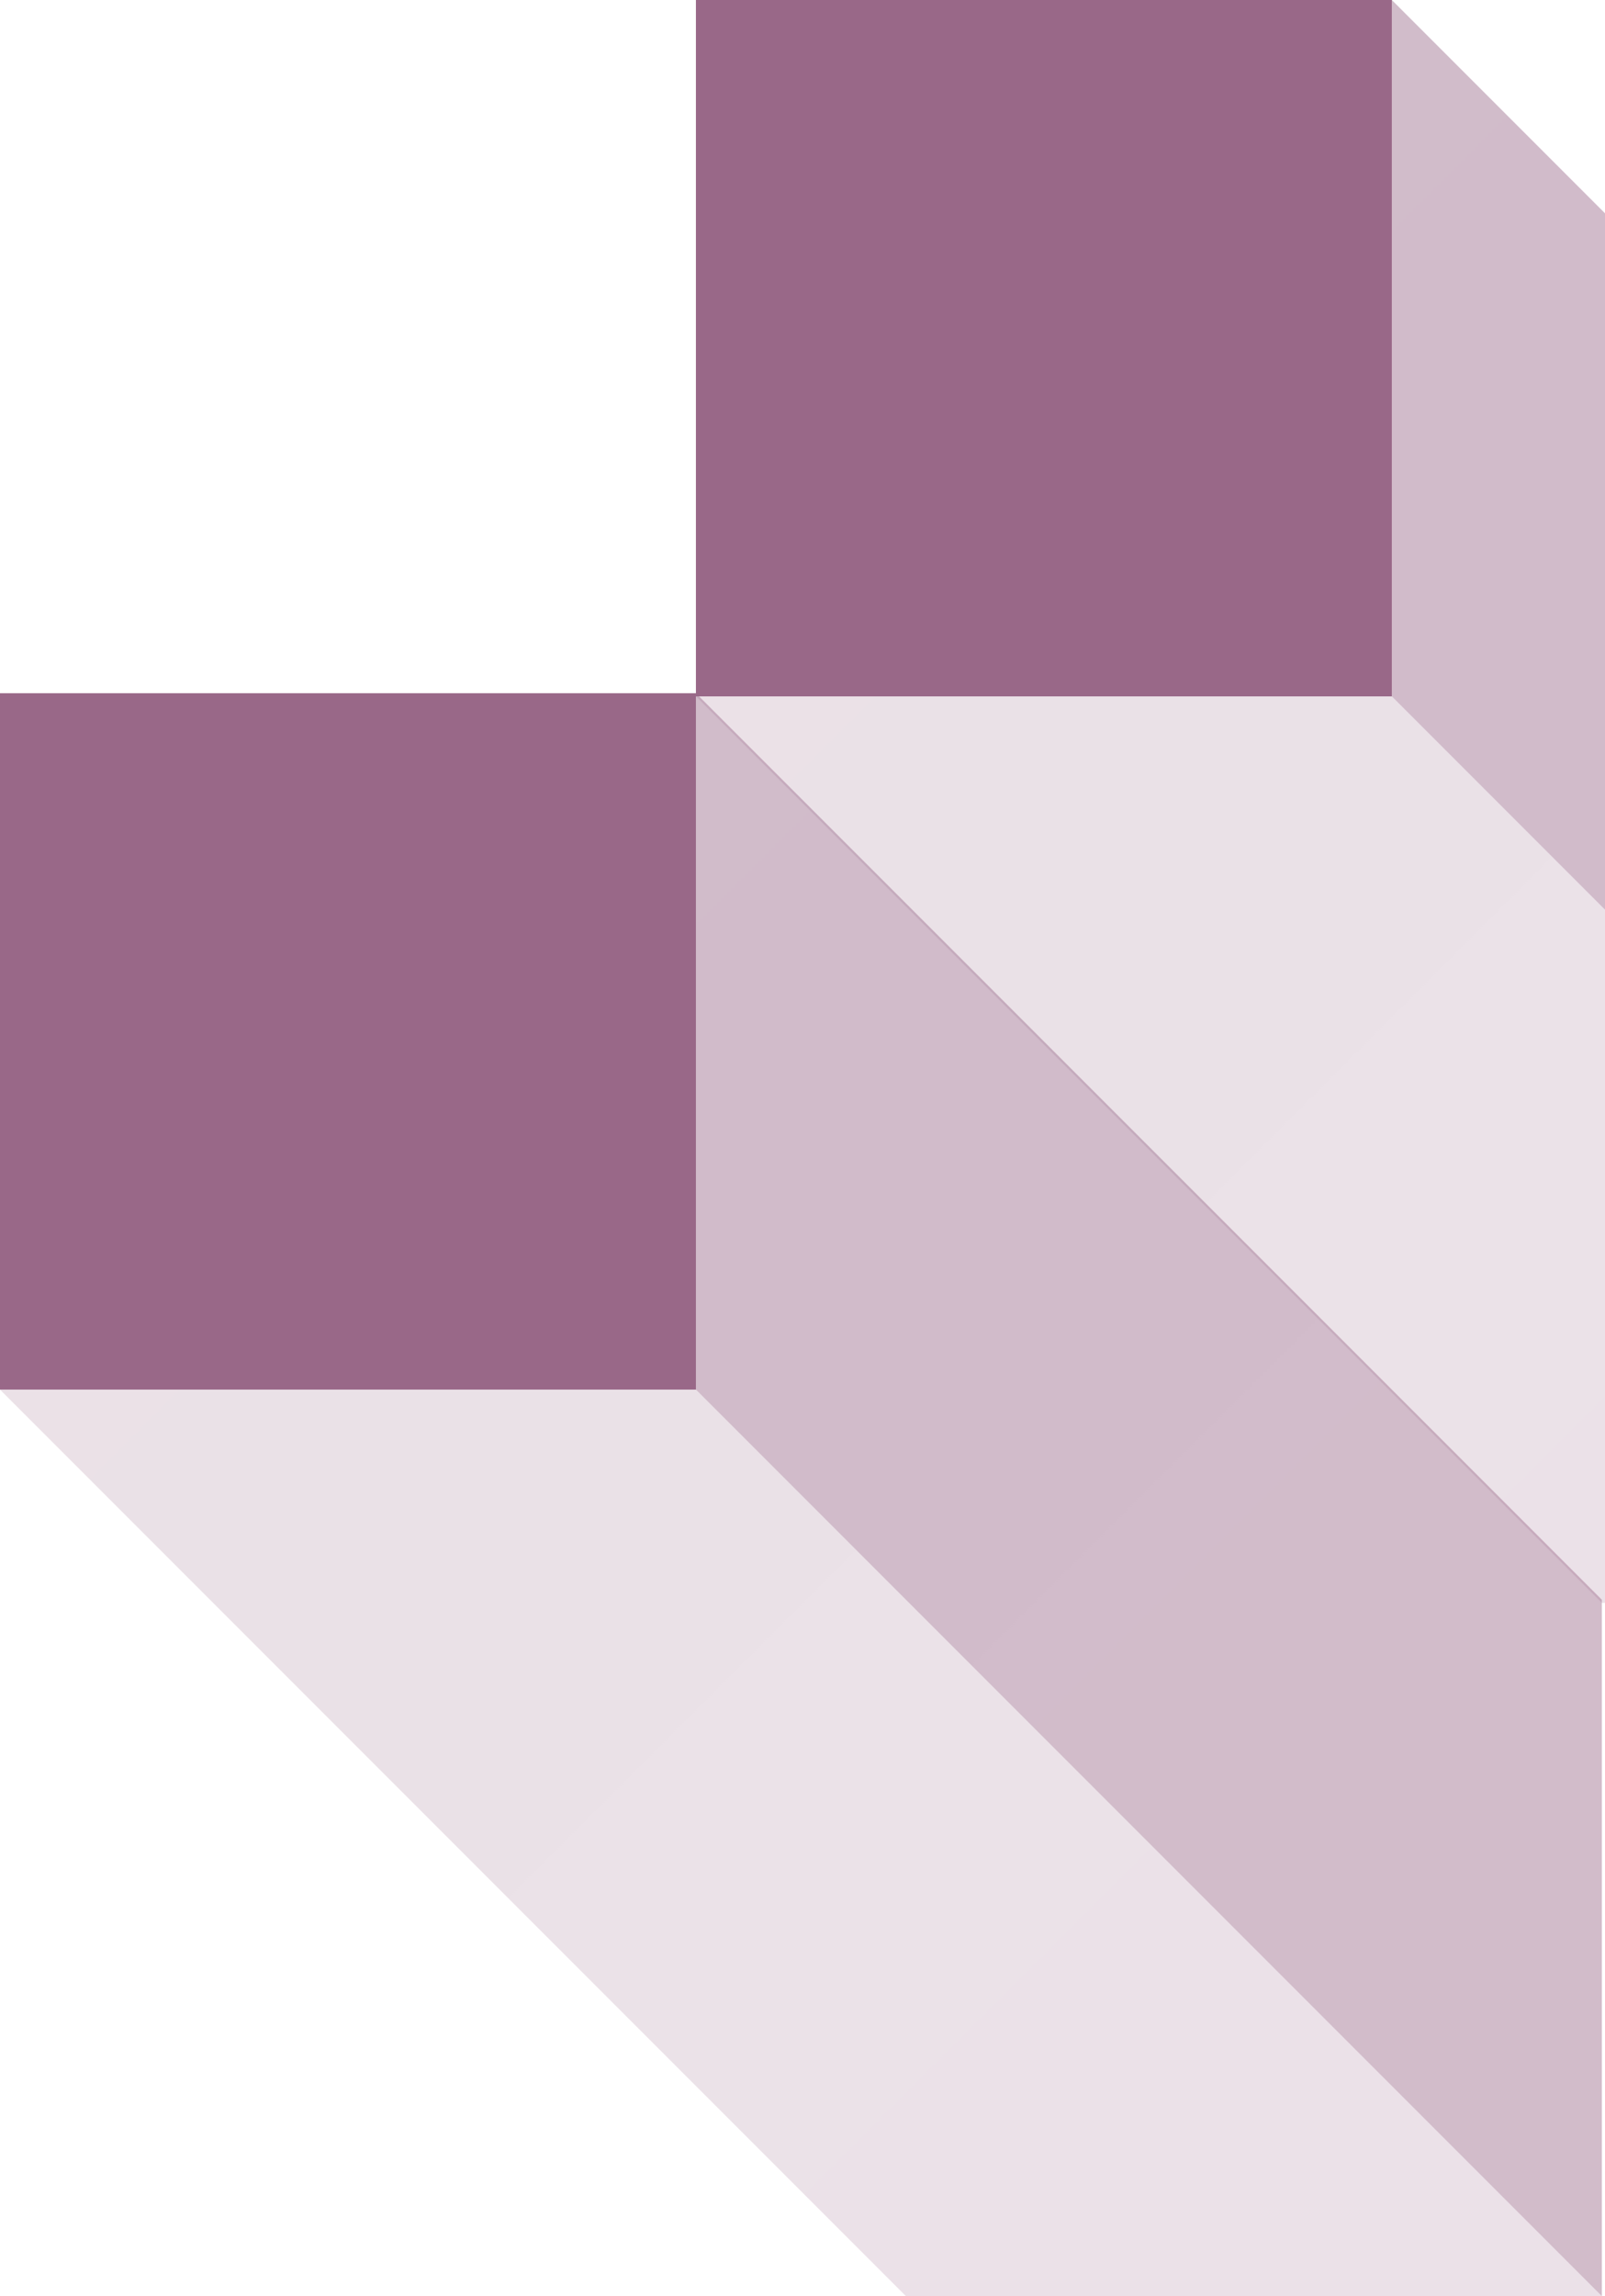
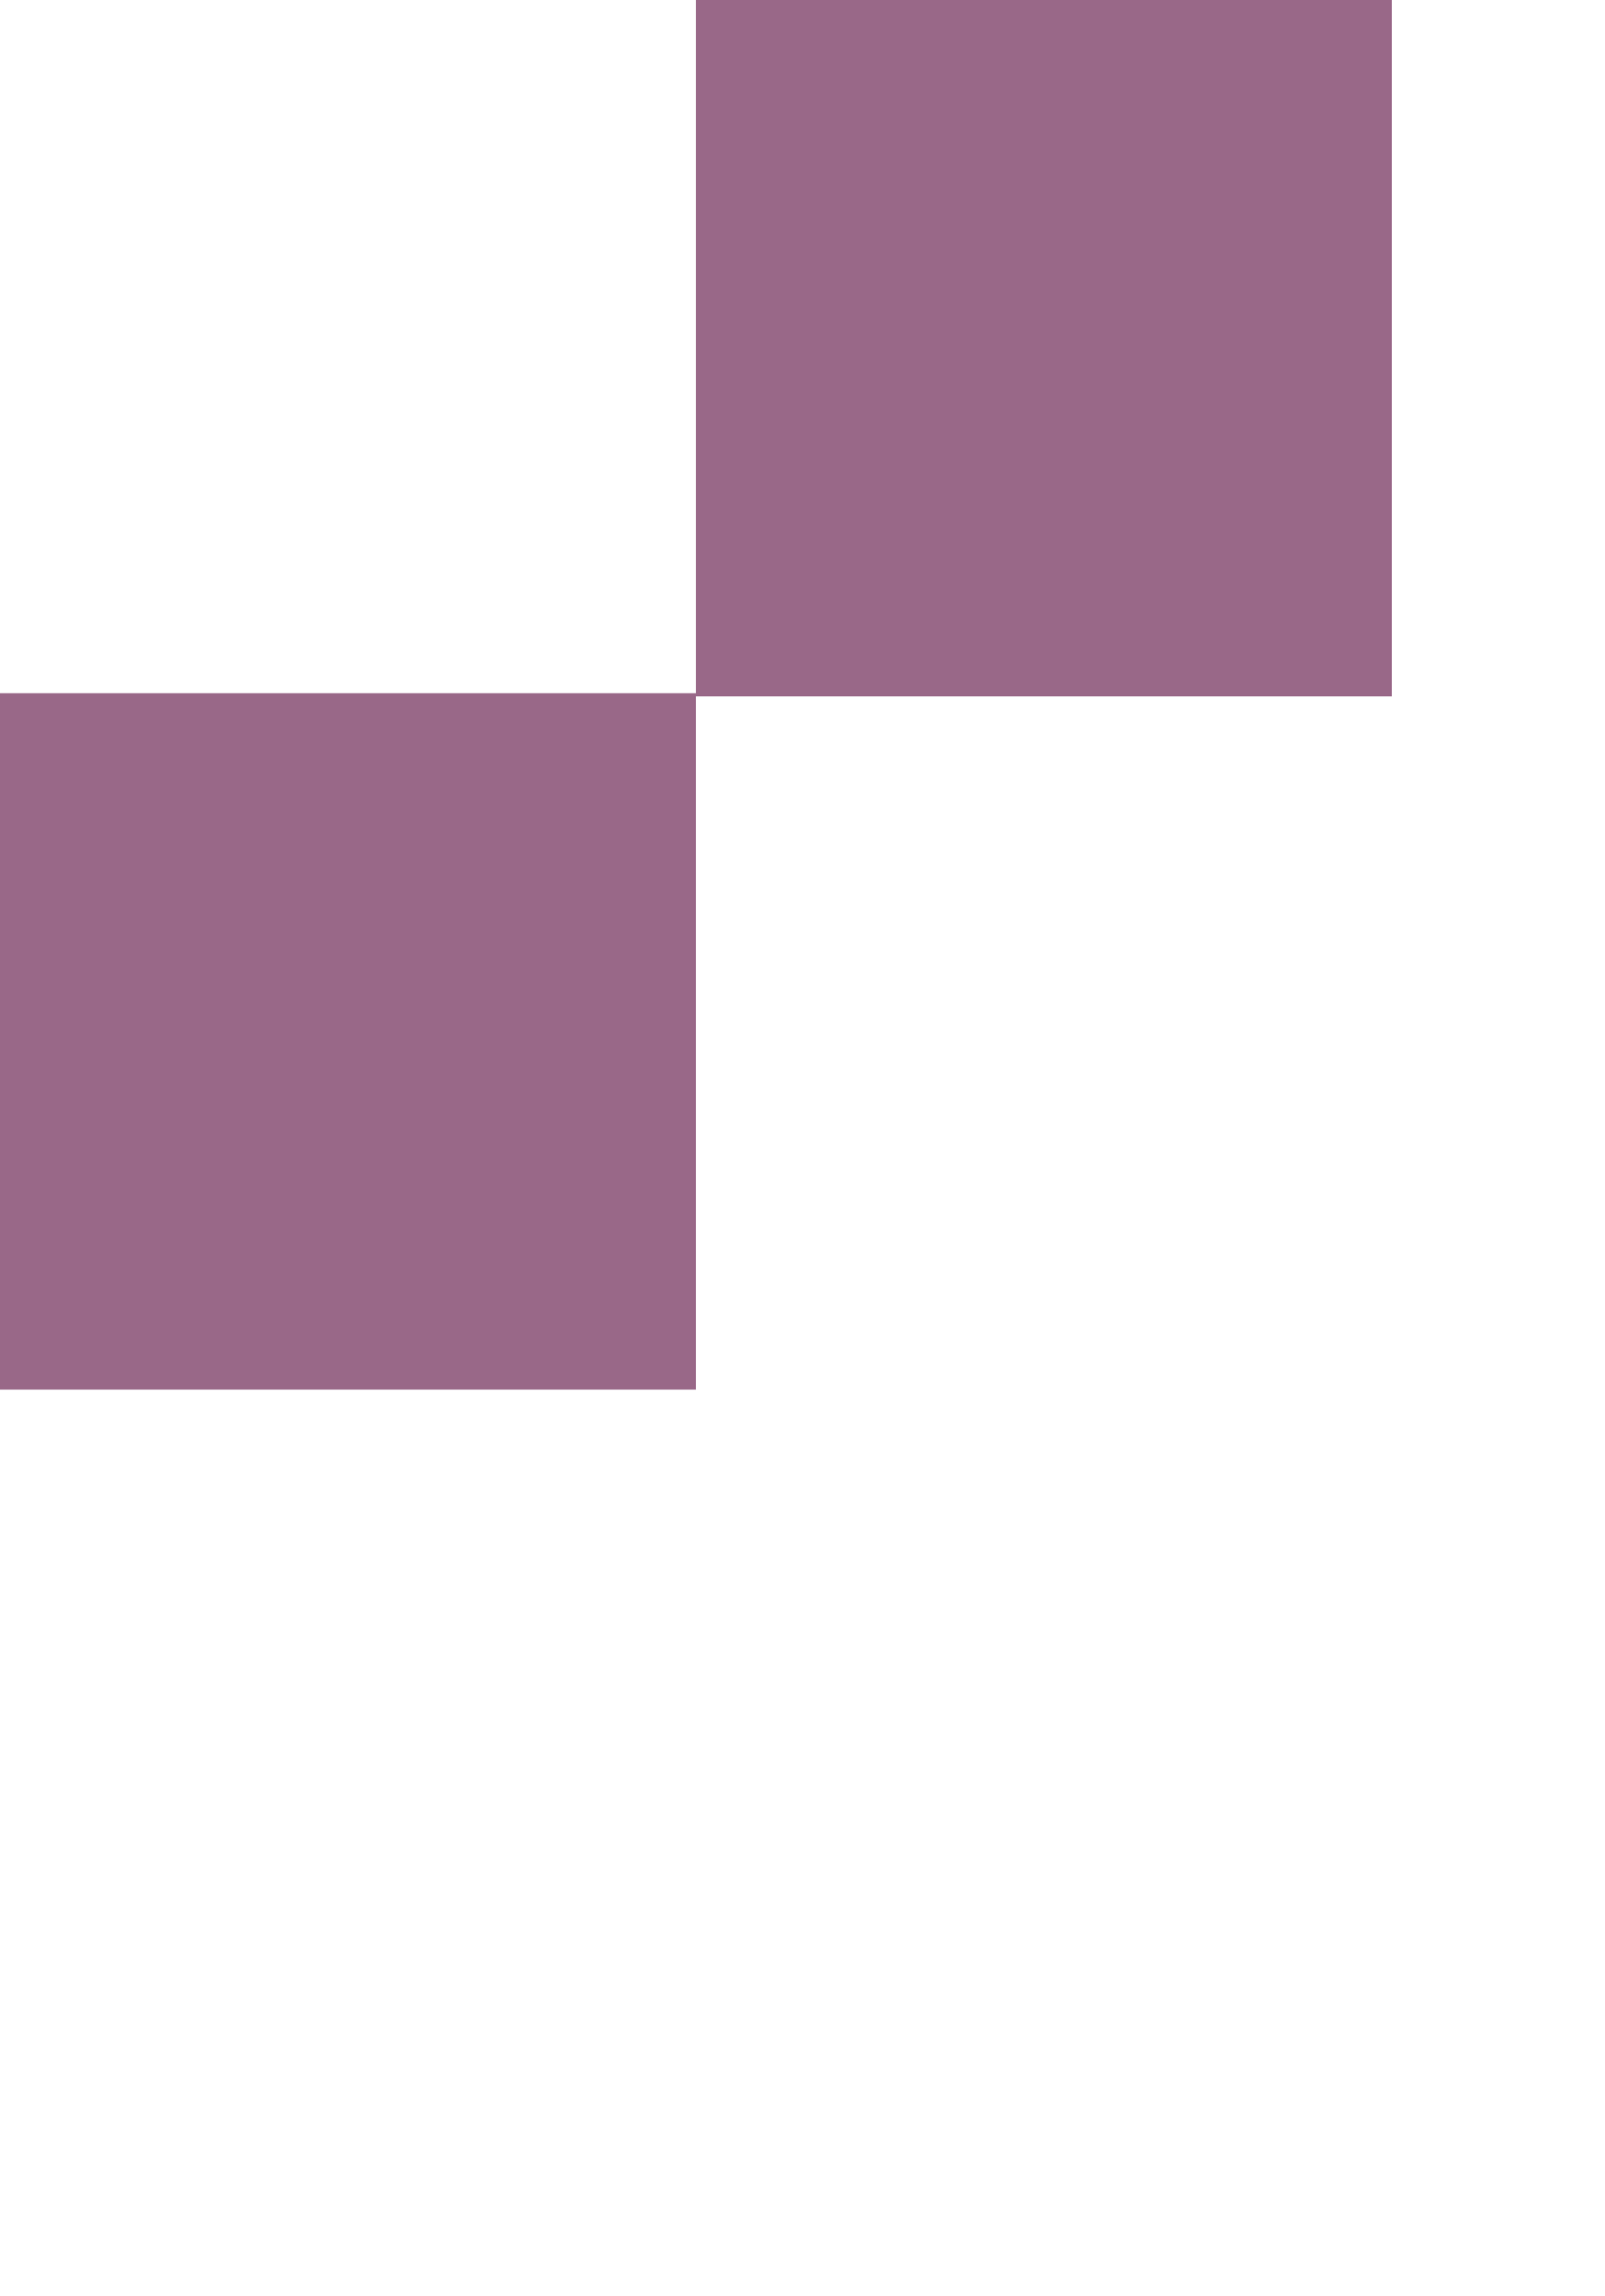
<svg xmlns="http://www.w3.org/2000/svg" width="512" height="732" viewBox="0 0 512 732" fill="none">
-   <path opacity="0.45" d="M511 732L222 443V221L511 510V732Z" fill="url(#paint0_linear_142_82)" />
-   <path opacity="0.2" d="M511 732L222 443H0L289 732H511Z" fill="url(#paint1_linear_142_82)" />
  <path d="M222 221H0V443H222V221Z" fill="#996888" />
-   <path opacity="0.45" d="M733 511L444 222V0L733 289V511Z" fill="url(#paint2_linear_142_82)" />
-   <path opacity="0.2" d="M733 511L444 222H222L511 511H733Z" fill="url(#paint3_linear_142_82)" />
  <path d="M444 0H222V222H444V0Z" fill="#996888" />
  <defs>
    <linearGradient id="paint0_linear_142_82" x1="10494.2" y1="-10442.2" x2="46627.3" y2="25691" gradientUnits="userSpaceOnUse">
      <stop stop-color="#996888" />
      <stop offset="1" stop-color="#996888" stop-opacity="0" />
    </linearGradient>
    <linearGradient id="paint1_linear_142_82" x1="18343.1" y1="-17977.1" x2="38778.4" y2="2458.29" gradientUnits="userSpaceOnUse">
      <stop stop-color="#996888" />
      <stop offset="1" stop-color="#996888" stop-opacity="0" />
    </linearGradient>
    <linearGradient id="paint2_linear_142_82" x1="10716.2" y1="-10663.2" x2="46849.3" y2="25470" gradientUnits="userSpaceOnUse">
      <stop stop-color="#996888" />
      <stop offset="1" stop-color="#996888" stop-opacity="0" />
    </linearGradient>
    <linearGradient id="paint3_linear_142_82" x1="18565.1" y1="-18198.1" x2="39000.4" y2="2237.29" gradientUnits="userSpaceOnUse">
      <stop stop-color="#996888" />
      <stop offset="1" stop-color="#996888" stop-opacity="0" />
    </linearGradient>
  </defs>
</svg>